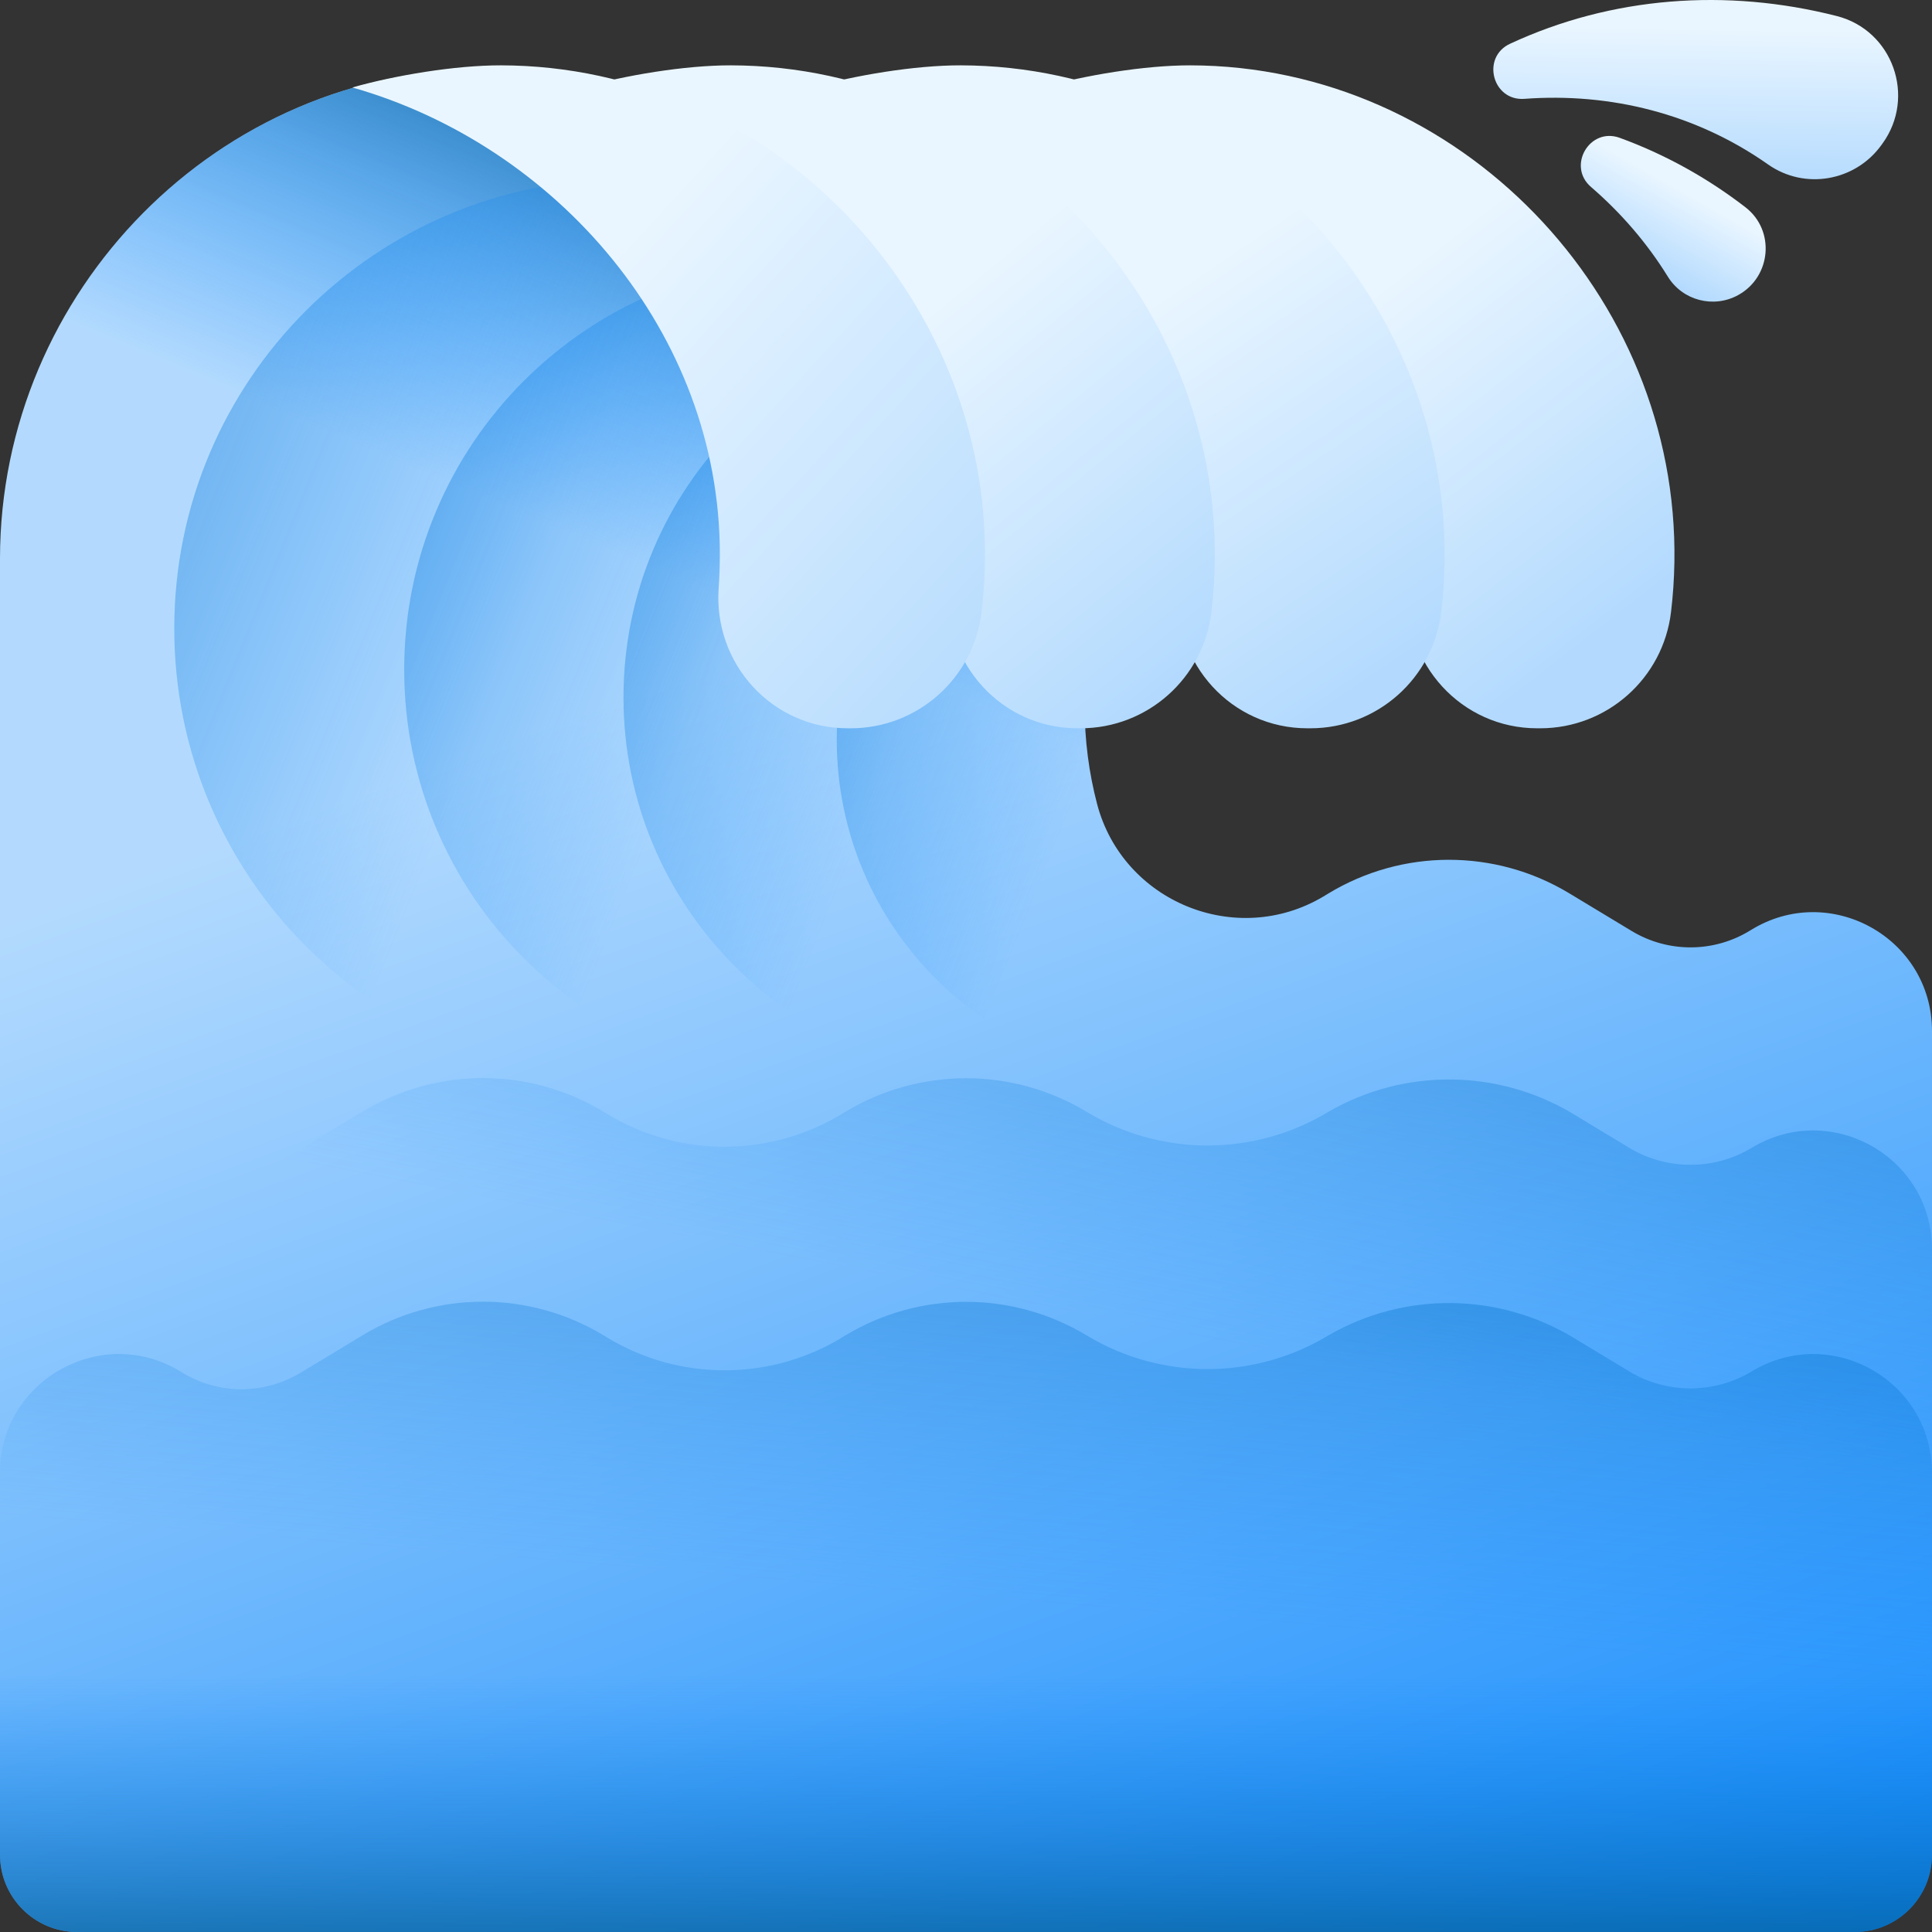
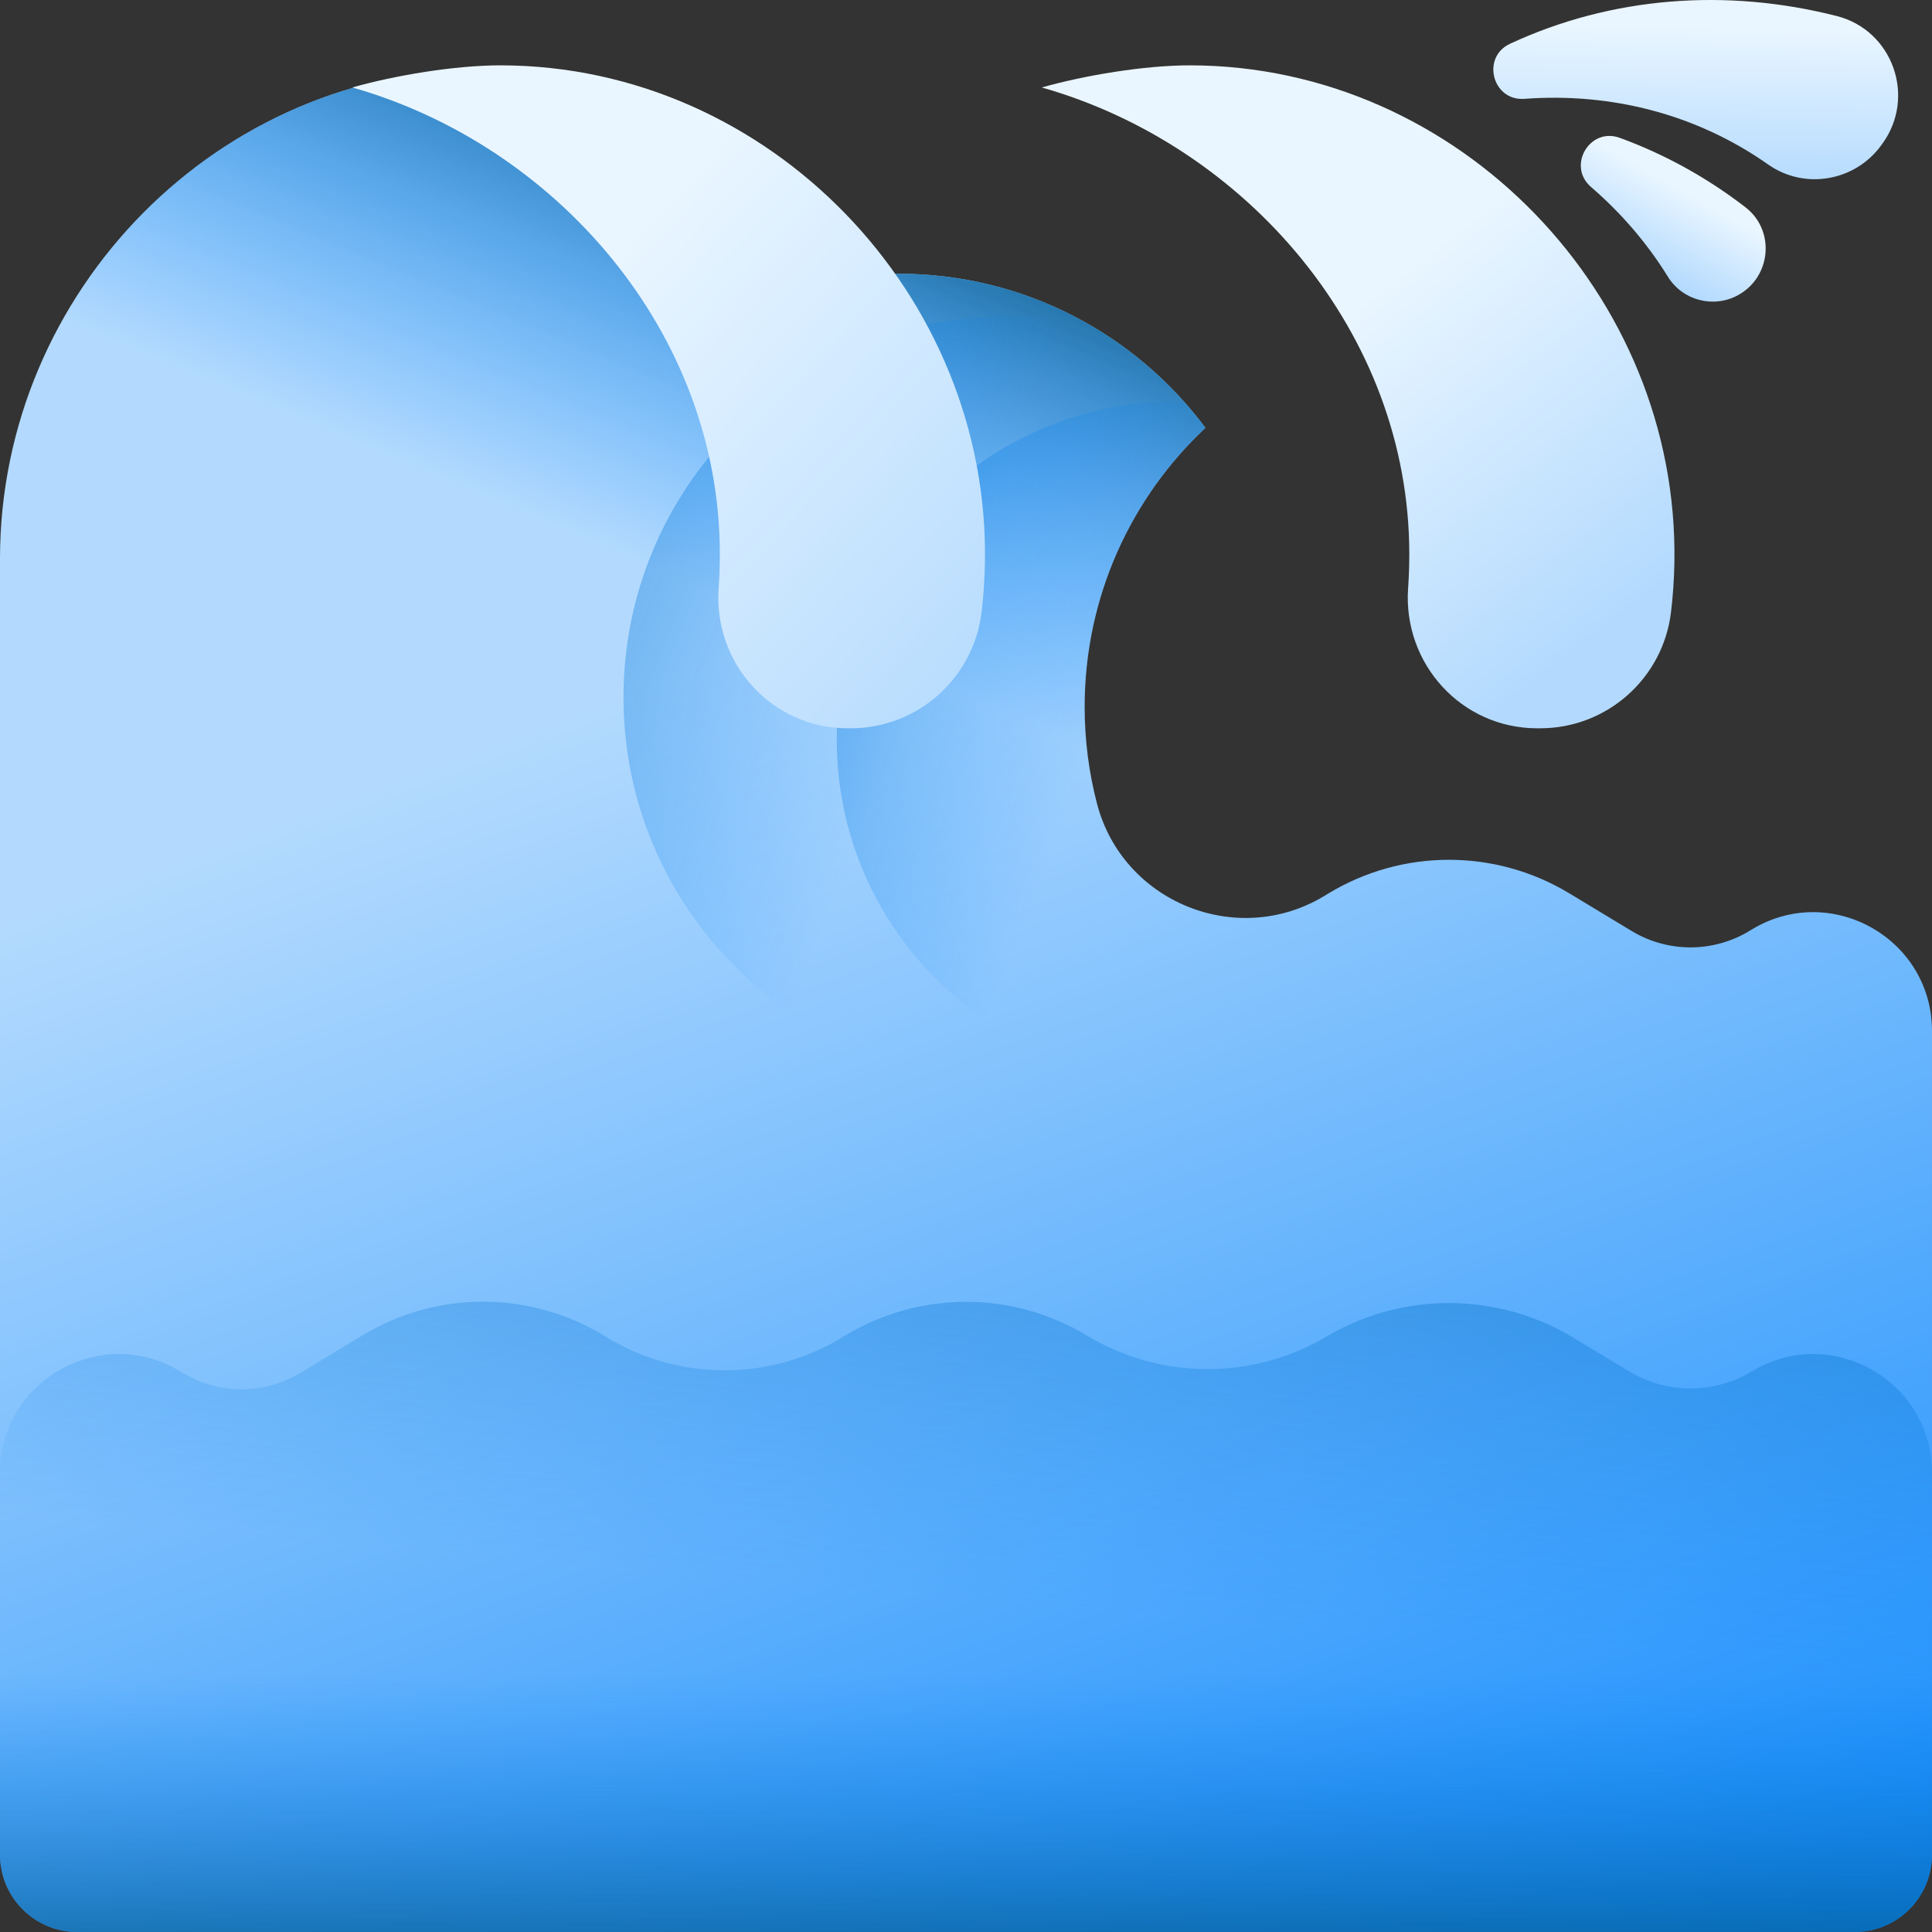
<svg xmlns="http://www.w3.org/2000/svg" xmlns:xlink="http://www.w3.org/1999/xlink" id="wave" width="512" height="512" viewBox="0 0 510 510">
  <rect x="0" y="0" width="510" height="510" fill="#333333" stroke="none" />
  <linearGradient id="lg1">
    <stop offset="0" stop-color="#eaf6ff" />
    <stop offset="1" stop-color="#b3dafe" />
  </linearGradient>
  <linearGradient xlink:href="#lg1" id="SVGID_1_" x1="447.867" x2="447.201" y1="6.831" y2="49.498" gradientUnits="userSpaceOnUse" />
  <linearGradient xlink:href="#lg1" id="SVGID_00000115473459403831678380000012588851767475547277_" x1="444.649" x2="433.316" y1="50.279" y2="70.279" gradientUnits="userSpaceOnUse" />
  <linearGradient id="SVGID_00000151529702022582546580000000090667380105267098_" x1="180.795" x2="344.287" y1="177.663" y2="623.141" gradientUnits="userSpaceOnUse">
    <stop offset="0" stop-color="#b3dafe" />
    <stop offset="1" stop-color="#0182fc" />
  </linearGradient>
  <linearGradient id="SVGID_00000040550076381039504590000016264783401091491985_" x1="177.554" x2="228.221" y1="152.129" y2="30.796" gradientUnits="userSpaceOnUse">
    <stop offset="0" stop-color="#0182fc" stop-opacity="0" />
    <stop offset=".153" stop-color="#0180f7" stop-opacity=".153" />
    <stop offset=".319" stop-color="#017cea" stop-opacity=".319" />
    <stop offset=".49" stop-color="#0174d5" stop-opacity=".49" />
    <stop offset=".666" stop-color="#0269b6" stop-opacity=".666" />
    <stop offset=".843" stop-color="#025b90" stop-opacity=".843" />
    <stop offset="1" stop-color="#024c67" />
  </linearGradient>
  <linearGradient id="lg2">
    <stop offset="0" stop-color="#0182fc" stop-opacity="0" />
    <stop offset=".128" stop-color="#0180f5" stop-opacity=".128" />
    <stop offset=".309" stop-color="#0179e3" stop-opacity=".309" />
    <stop offset=".522" stop-color="#016ec4" stop-opacity=".523" />
    <stop offset=".76" stop-color="#025e9a" stop-opacity=".76" />
    <stop offset="1" stop-color="#024c67" />
  </linearGradient>
  <linearGradient xlink:href="#lg2" id="SVGID_00000084489780908946214310000018059752683791612317_" x1="141.725" x2="-101.609" y1="156.63" y2="57.963" gradientUnits="userSpaceOnUse" />
  <linearGradient xlink:href="#lg2" id="SVGID_00000008114273811600658080000004958296467148808633_" x1="192.994" x2="-26.202" y1="168.057" y2="79.178" gradientUnits="userSpaceOnUse" />
  <linearGradient xlink:href="#lg2" id="SVGID_00000066517459599019969970000003160437779903839388_" x1="245.009" x2="40.19" y1="176.533" y2="93.483" gradientUnits="userSpaceOnUse" />
  <linearGradient xlink:href="#lg2" id="SVGID_00000174569149475684986850000002592426649747382677_" x1="291.846" x2="108.753" y1="190.904" y2="116.664" gradientUnits="userSpaceOnUse" />
  <linearGradient id="lg3">
    <stop offset="0" stop-color="#0182fc" stop-opacity="0" />
    <stop offset="1" stop-color="#024c67" />
  </linearGradient>
  <linearGradient xlink:href="#lg3" id="SVGID_00000160903541497982086620000005233573117888383121_" x1="267.709" x2="318.706" y1="343.707" y2="81.22" gradientUnits="userSpaceOnUse" />
  <linearGradient xlink:href="#lg3" id="SVGID_00000111190608196079237870000004784542954068975248_" x1="256.451" x2="276.956" y1="421.798" y2="179.469" gradientUnits="userSpaceOnUse" />
  <linearGradient xlink:href="#lg3" id="SVGID_00000000188534787893952580000008533276400591840418_" x1="255" x2="255" y1="441.804" y2="542.303" gradientUnits="userSpaceOnUse" />
  <linearGradient xlink:href="#lg1" id="SVGID_00000080928928689941396020000016573249647494140068_" x1="360.784" x2="427.451" y1="76.779" y2="162.779" gradientUnits="userSpaceOnUse" />
  <linearGradient xlink:href="#lg1" id="SVGID_00000044866797810449940870000005314874823187036599_" x1="305.066" x2="370.399" y1="77.084" y2="173.75" gradientUnits="userSpaceOnUse" />
  <linearGradient xlink:href="#lg1" id="SVGID_00000162339749877119443620000009792897080012579775_" x1="242.158" x2="316.825" y1="82.471" y2="173.805" gradientUnits="userSpaceOnUse" />
  <linearGradient xlink:href="#lg1" id="SVGID_00000140713913733734636700000008187491969951518905_" x1="156.718" x2="277.385" y1="69.029" y2="179.696" gradientUnits="userSpaceOnUse" />
  <g>
    <g>
      <path fill="url(#SVGID_1_)" d="m496.907 37.925c-.103.142-.206.283-.309.425-6.92 9.524-20.226 11.845-29.855 5.072-19.037-13.39-41.576-19.01-64.352-17.33-8.426.621-11.445-10.975-3.784-14.537 26.806-12.461 57.125-14.751 86.265-7.318 14.774 3.769 20.997 21.354 12.035 33.688z" />
      <path fill="url(#SVGID_00000115473459403831678380000012588851767475547277_)" d="m458.856 77.882c-6.499 3.588-14.685 1.468-18.584-4.848-5.453-8.833-12.304-16.792-20.293-23.686-6.4-5.52-.34-15.86 7.6-12.96 12.029 4.395 23.17 10.604 33.184 18.333 7.894 6.092 6.824 18.34-1.907 23.161z" />
    </g>
    <path fill="url(#SVGID_00000151529702022582546580000000090667380105267098_)" d="m462.111 245.557c-9.591 5.962-21.716 6.041-31.384.204l-16.491-9.957c-19.568-11.814-44.077-11.784-63.616.077l-.846.513c-.141.085-.281.17-.422.254-22.996 13.705-52.992 1.427-59.76-24.473-2.136-8.173-3.273-16.751-3.273-25.596 0-29.05 12.26-55.23 31.89-73.64-18.42-24.7-47.86-40.69-81.03-40.69-1.56 0-3.11.04-4.65.11-23.091-32.6-61.034-53.927-103.976-54.109-70.704-.298-128.553 58.541-128.553 129.247v342.103c0 11.267 9.133 20.4 20.4 20.4h469.2c11.267 0 20.4-9.133 20.4-20.4v-217.425c0-24.583-27.011-39.596-47.889-26.618z" />
    <path fill="url(#SVGID_00000040550076381039504590000016264783401091491985_)" d="m330 242.667v-.378c-18.012.516-35.448-11.132-40.407-30.113-2.136-8.173-3.273-16.751-3.273-25.595 0-29.05 12.26-55.23 31.89-73.64-18.42-24.7-47.86-40.69-81.03-40.69-1.56 0-3.11.04-4.65.11-23.091-32.6-61.034-53.927-103.976-54.109-70.705-.3-128.554 58.539-128.554 129.245v95.17z" />
-     <path fill="url(#SVGID_00000084489780908946214310000018059752683791612317_)" d="m164.588 284.485c65.494 0 118.588-53.094 118.588-118.588 0-38.07-17.943-71.946-45.829-93.644-.056 0-.111-.003-.166-.003-1.56 0-3.11.04-4.65.11-1.797-2.537-3.695-4.998-5.668-7.394-18.1-11.192-39.431-17.657-62.275-17.657-65.494 0-118.588 53.094-118.588 118.588s53.094 118.588 118.588 118.588z" />
-     <path fill="url(#SVGID_00000008114273811600658080000004958296467148808633_)" d="m214.434 284.485c38.136 0 71.643-19.815 90.79-49.71-7.384-5.228-13.115-12.97-15.631-22.599-2.136-8.173-3.273-16.751-3.273-25.595 0-23.757 8.203-45.592 21.927-62.83-14.275-25.214-38.417-44.104-67.184-51.418-1.289-.049-2.582-.082-3.883-.082-1.56 0-3.11.04-4.65.11-.496-.7-1.008-1.388-1.518-2.078-5.404-.835-10.94-1.27-16.578-1.27-59.501 0-107.736 48.235-107.736 107.736s48.235 107.736 107.736 107.736z" />
    <path fill="url(#SVGID_00000066517459599019969970000003160437779903839388_)" d="m264.998 284.485c36.65 0 68.709-19.639 86.24-48.964-.206.122-.414.237-.618.361l-.846.513c-.141.085-.281.17-.422.254-22.996 13.705-52.992 1.427-59.76-24.473-2.136-8.173-3.273-16.751-3.273-25.595 0-29.05 12.26-55.23 31.89-73.64-7.893-10.584-17.815-19.562-29.182-26.375-7.7-1.891-15.747-2.902-24.03-2.902-55.455 0-100.41 44.955-100.41 100.41.001 55.455 44.956 100.411 100.411 100.411z" />
    <path fill="url(#SVGID_00000174569149475684986850000002592426649747382677_)" d="m220.883 195.254c0 49.281 39.95 89.23 89.23 89.23 37.756 0 70.034-23.45 83.066-56.579-14.445-2.55-29.595.105-42.559 7.975l-.846.513c-.141.085-.281.17-.422.254-22.996 13.705-52.992 1.427-59.76-24.473-2.136-8.173-3.273-16.751-3.273-25.595 0-29.05 12.26-55.23 31.89-73.64-1.773-2.377-3.649-4.671-5.62-6.88-.823-.022-1.649-.036-2.478-.036-49.279.001-89.228 39.951-89.228 89.231z" />
-     <path fill="url(#SVGID_00000160903541497982086620000005233573117888383121_)" d="m47.889 303.183c9.591 5.962 21.716 6.041 31.384.204l16.493-9.958c19.567-11.814 44.076-11.784 63.614.079l.846.513c19.373 11.762 43.731 11.564 62.91-.512 19.601-11.835 44.146-11.835 63.747.001 19.601 11.836 44.146 11.836 63.747.001l.003-.001c20.072-11.621 44.878-11.392 64.733.596l14.688 8.868c9.963 6.016 22.44 6.016 32.403 0 20.89-12.614 47.545 2.429 47.545 26.831v159.795c0 11.267-9.133 20.4-20.4 20.4h-469.202c-11.267 0-20.4-9.133-20.4-20.4v-159.799c0-24.583 27.011-39.596 47.889-26.618z" />
    <path fill="url(#SVGID_00000111190608196079237870000004784542954068975248_)" d="m47.889 362.205c9.591 5.962 21.716 6.041 31.384.204l16.493-9.958c19.567-11.814 44.076-11.784 63.614.079l.846.513c19.373 11.762 43.731 11.564 62.91-.512 19.601-11.835 44.146-11.835 63.747.001 19.601 11.836 44.146 11.836 63.747.001l.003-.001c20.072-11.621 44.878-11.392 64.733.596l14.688 8.868c9.963 6.016 22.44 6.016 32.403 0 20.89-12.614 47.545 2.429 47.545 26.831v100.773c0 11.267-9.133 20.4-20.4 20.4h-469.202c-11.267 0-20.4-9.133-20.4-20.4v-100.777c0-24.583 27.011-39.596 47.889-26.618z" />
    <path fill="url(#SVGID_00000000188534787893952580000008533276400591840418_)" d="m0 417.827v71.773c0 11.267 9.133 20.4 20.4 20.4h469.2c11.267 0 20.4-9.133 20.4-20.4v-71.773z" />
    <path fill="url(#SVGID_00000080928928689941396020000016573249647494140068_)" d="m314.297 17.25c-12.239-.026-28.092 2.666-39.297 5.84 53.68 15.23 97.018 64.6 97.018 123.16 0 3.039-.106 6.054-.314 9.041-1.39 19.925 14.099 36.959 34.072 36.959h.802c17.623 0 32.442-13.188 34.532-30.687.516-4.321.816-8.708.89-13.149 1.175-70.722-56.972-131.014-127.703-131.164z" />
-     <path fill="url(#SVGID_00000044866797810449940870000005314874823187036599_)" d="m381.333 148.414c-.074 4.442-.374 8.828-.89 13.149-2.089 17.499-16.908 30.687-34.532 30.687h-.802c-19.974 0-35.462-17.034-34.072-36.959.208-2.987.314-6.001.314-9.041 0-58.56-43.338-107.93-97.018-123.16 11.205-3.174 27.058-5.866 39.297-5.84 70.731.15 128.878 60.442 127.703 131.164z" />
-     <path fill="url(#SVGID_00000162339749877119443620000009792897080012579775_)" d="m320.667 148.414c-.074 4.442-.374 8.828-.89 13.149-2.089 17.499-16.908 30.687-34.532 30.687h-.802c-19.974 0-35.462-17.034-34.072-36.959.208-2.987.314-6.001.314-9.041 0-58.56-43.338-107.93-97.018-123.16 11.205-3.174 27.058-5.866 39.297-5.84 70.73.15 128.877 60.442 127.703 131.164z" />
    <path fill="url(#SVGID_00000140713913733734636700000008187491969951518905_)" d="m260 148.414c-.074 4.442-.374 8.828-.89 13.149-2.089 17.499-16.908 30.687-34.532 30.687h-.802c-19.974 0-35.462-17.034-34.072-36.959.208-2.987.314-6.001.314-9.041 0-58.56-43.338-107.93-97.018-123.16 11.205-3.174 27.058-5.866 39.297-5.84 70.731.15 128.878 60.442 127.703 131.164z" />
  </g>
</svg>